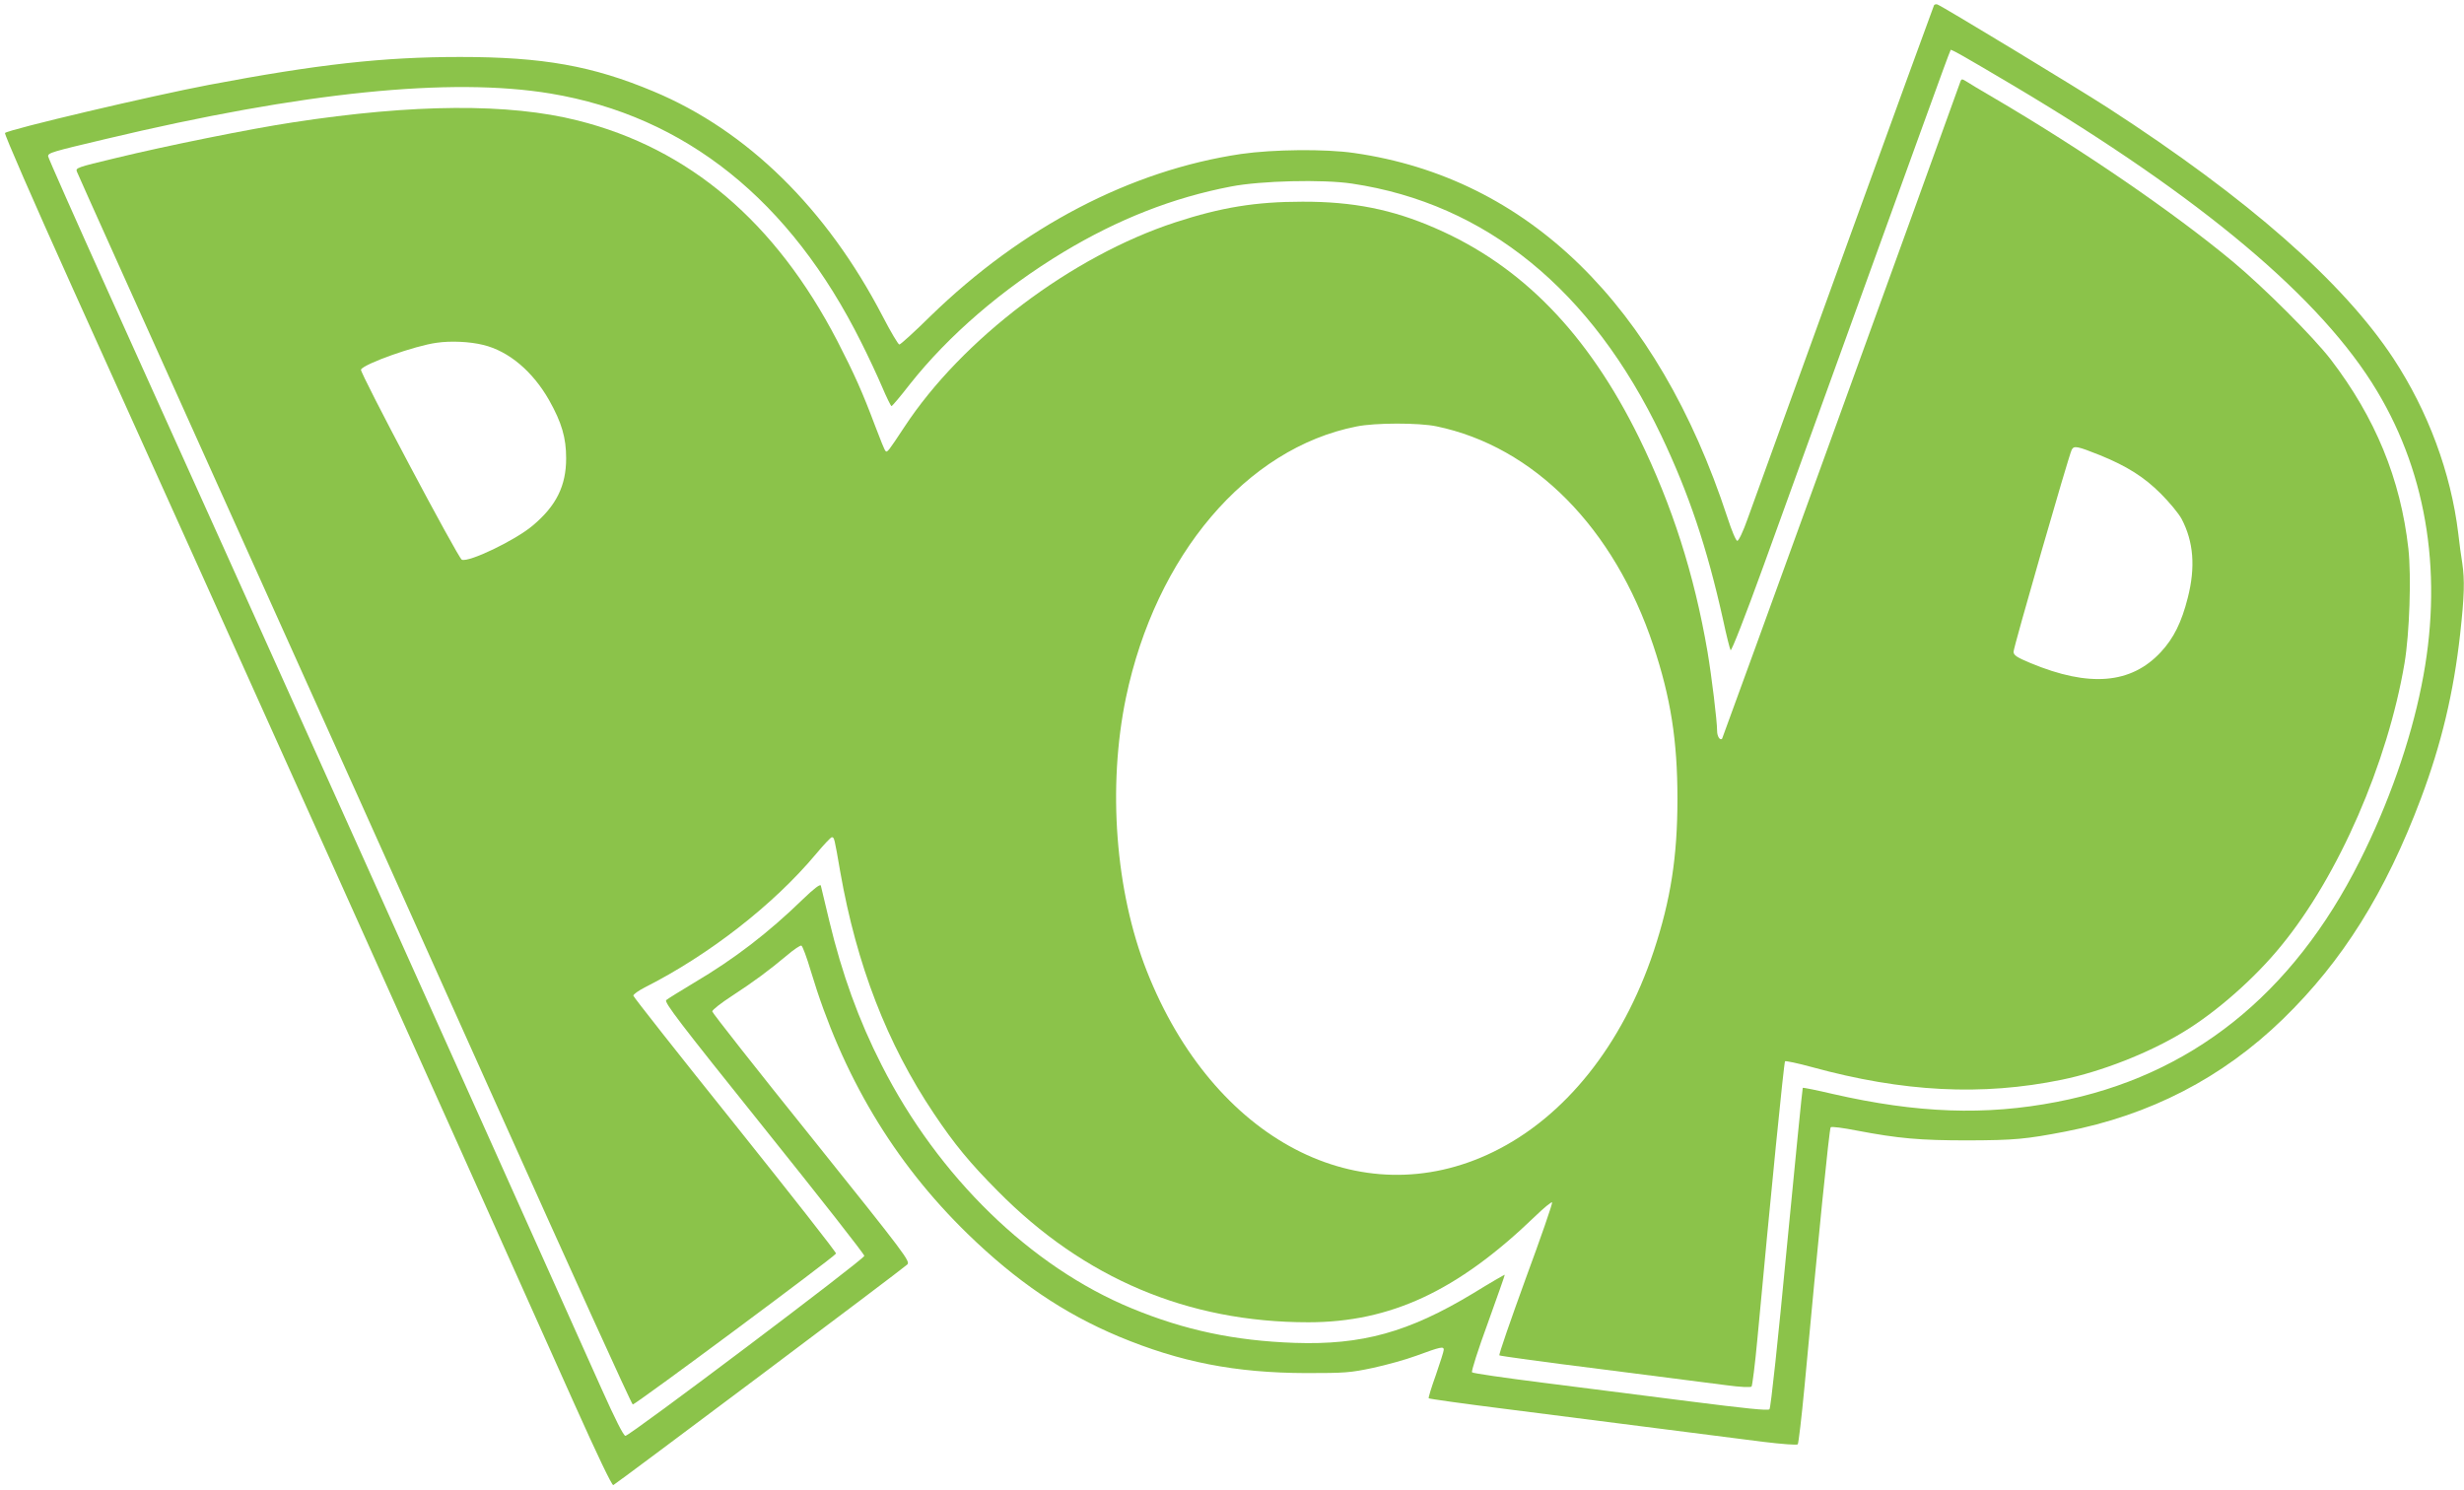
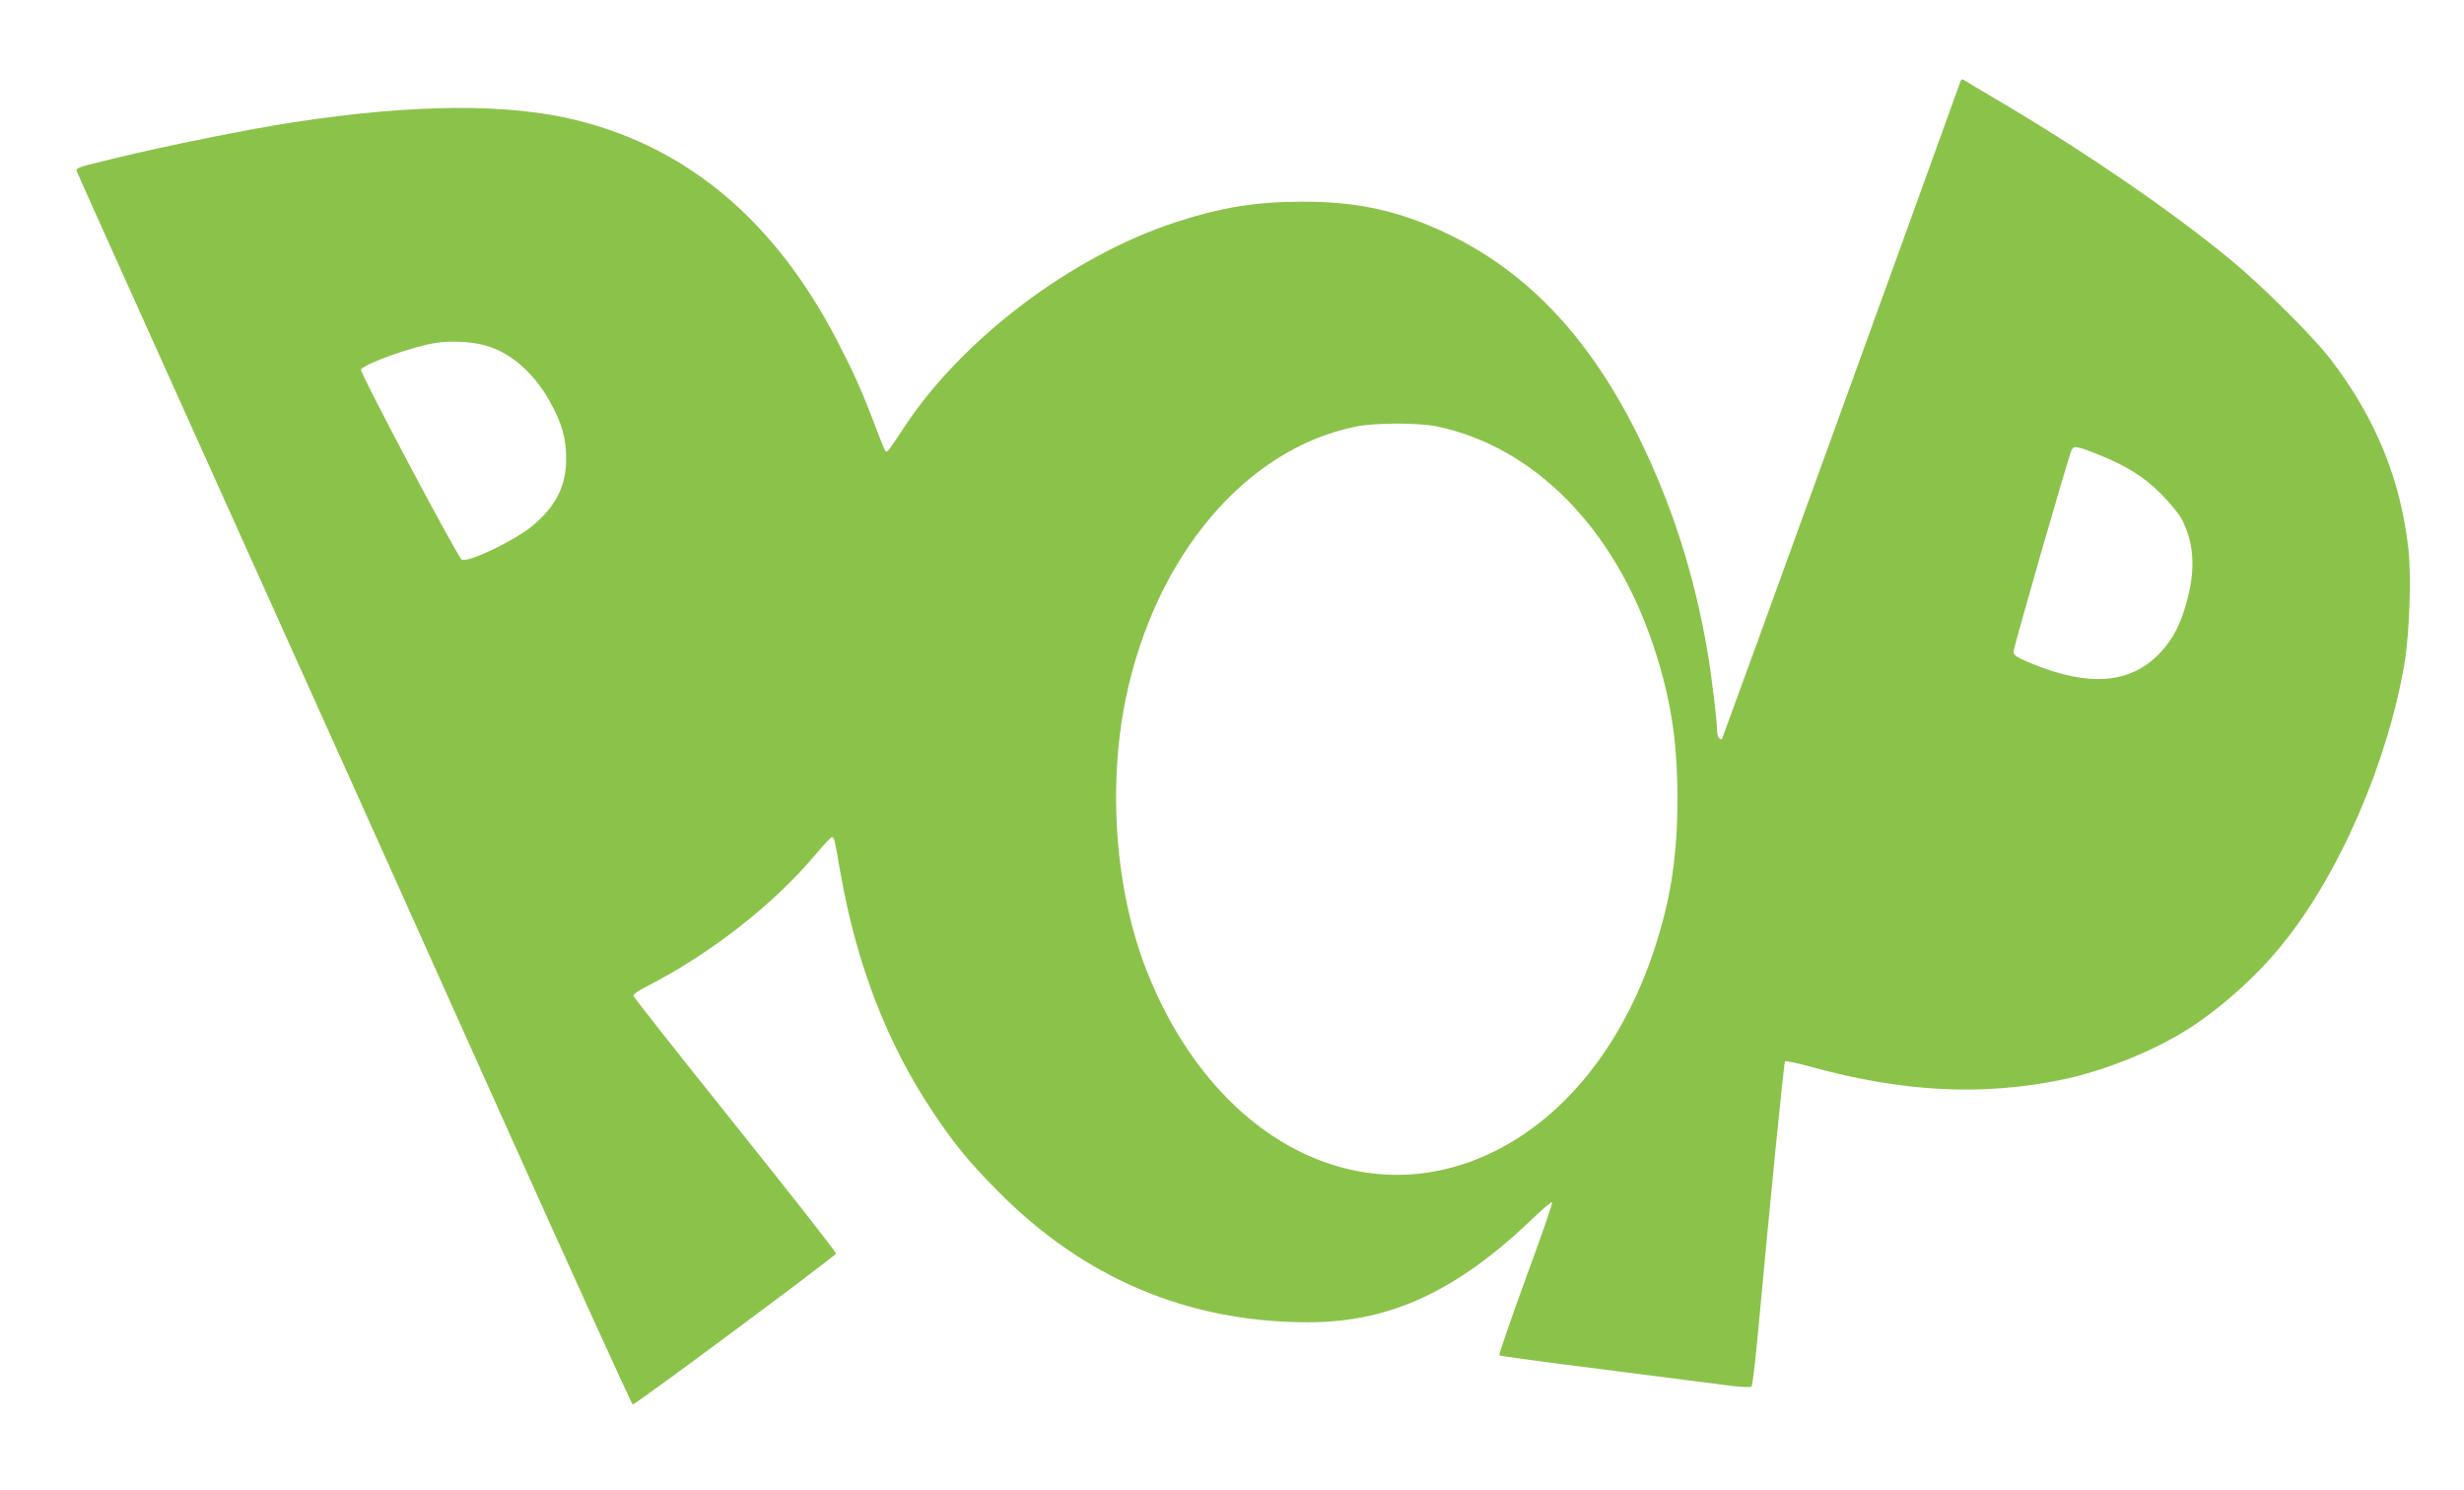
<svg xmlns="http://www.w3.org/2000/svg" version="1.0" width="1280pt" height="774pt" viewBox="0 0 1280 774" preserveAspectRatio="xMidYMid meet">
  <g transform="translate(0,774) scale(0.1,-0.1)" fill="#8bc34a" stroke="none">
-     <path d="M10047 7713 c-5 -8 -848 -2333 -969 -2670 -22 -63 -46 -113 -53 -113 -7 0 -29 52 -52 123 -362 1104 -1037 1763 -1938 1892 -150 22 -421 19 -588 -5 -573 -85 -1137 -379 -1613 -842 -83 -82 -156 -148 -162 -148 -6 0 -45 66 -87 147 -291 560 -704 965 -1190 1168 -317 133 -575 179 -1005 179 -399 0 -740 -38 -1305 -145 -295 -56 -1039 -231 -1059 -250 -5 -4 144 -346 349 -801 795 -1760 1937 -4300 2606 -5796 125 -279 198 -431 205 -428 14 6 1500 1120 1527 1146 17 16 -5 46 -497 660 -284 353 -516 648 -516 655 0 8 46 44 103 81 112 73 189 130 286 211 35 30 68 52 74 50 6 -2 28 -61 49 -132 163 -543 431 -992 814 -1365 254 -247 498 -413 786 -534 319 -133 605 -189 973 -190 202 0 230 2 347 27 70 15 171 43 225 63 128 47 143 50 143 31 0 -8 -19 -67 -41 -131 -23 -64 -40 -119 -37 -121 3 -3 181 -28 396 -55 359 -46 902 -115 1340 -171 99 -12 177 -18 181 -13 4 5 20 140 35 299 72 778 129 1341 136 1348 4 5 65 -3 136 -17 216 -41 325 -51 579 -51 240 1 297 6 505 46 439 85 815 279 1129 584 310 301 533 657 717 1146 107 285 170 550 204 855 22 200 24 279 11 368 -6 34 -15 104 -21 156 -38 314 -157 634 -337 908 -262 397 -753 829 -1483 1302 -153 99 -855 525 -886 537 -7 2 -14 0 -17 -4z m152 -265 c31 -17 151 -88 266 -156 971 -578 1597 -1104 1884 -1585 264 -440 344 -971 230 -1530 -58 -291 -172 -615 -320 -909 -350 -698 -879 -1119 -1574 -1253 -372 -72 -725 -59 -1163 41 -85 20 -155 34 -157 32 -2 -2 -39 -376 -83 -831 -45 -475 -83 -832 -90 -839 -8 -8 -123 4 -414 41 -222 28 -565 72 -763 97 -198 25 -364 49 -368 54 -5 4 32 120 82 256 49 137 89 249 88 251 -1 1 -76 -42 -165 -97 -335 -202 -577 -269 -927 -257 -312 11 -571 66 -845 179 -525 216 -1005 683 -1300 1264 -119 233 -206 474 -272 749 -22 94 -42 176 -44 184 -3 9 -35 -15 -92 -70 -181 -176 -357 -311 -565 -434 -73 -44 -138 -84 -146 -91 -12 -11 70 -118 507 -663 287 -358 522 -657 522 -666 0 -17 -1218 -935 -1241 -935 -10 0 -53 86 -123 242 -620 1385 -1867 4160 -2560 5693 -174 386 -316 706 -316 713 0 18 17 23 300 90 1024 244 1791 322 2310 236 701 -117 1246 -554 1614 -1293 35 -69 83 -172 107 -228 24 -57 47 -103 50 -103 4 0 47 51 95 113 201 254 480 495 798 687 286 172 569 283 871 341 155 30 476 38 629 15 695 -104 1244 -551 1606 -1309 143 -301 237 -579 321 -957 17 -80 35 -151 39 -158 4 -8 75 173 170 435 89 246 341 943 560 1548 450 1243 410 1135 417 1135 3 0 31 -14 62 -32z" />
    <path d="M10185 7319 c-129 -361 -1236 -3414 -1239 -3417 -11 -11 -26 12 -26 41 0 51 -28 281 -50 412 -69 402 -183 758 -355 1110 -266 541 -608 894 -1060 1090 -222 97 -427 138 -690 137 -241 0 -420 -29 -659 -107 -538 -176 -1108 -606 -1409 -1065 -82 -124 -88 -133 -97 -123 -5 4 -28 62 -53 128 -66 176 -109 272 -197 443 -321 619 -770 1001 -1349 1146 -357 90 -850 87 -1481 -10 -218 -33 -655 -121 -918 -185 -204 -49 -211 -51 -202 -72 4 -12 341 -760 747 -1662 407 -902 1052 -2337 1434 -3189 382 -851 699 -1550 706 -1553 10 -4 1043 763 1056 784 3 5 -233 305 -523 668 -291 363 -530 666 -530 672 0 7 27 26 60 43 334 169 669 430 889 693 40 48 77 87 82 87 13 0 13 -1 44 -180 85 -483 243 -893 486 -1255 107 -160 187 -257 332 -403 448 -454 988 -682 1613 -682 427 0 775 162 1176 548 47 46 88 79 91 75 3 -5 -59 -184 -138 -398 -78 -215 -140 -393 -136 -397 3 -3 242 -36 531 -72 289 -37 580 -74 648 -83 73 -10 126 -12 131 -7 4 5 18 115 30 244 70 755 138 1440 144 1446 3 3 66 -10 139 -30 474 -130 884 -151 1298 -66 206 42 455 140 632 248 172 104 372 280 509 449 297 362 552 948 640 1467 26 155 36 452 20 596 -41 363 -172 680 -403 982 -91 118 -345 372 -508 508 -309 257 -783 582 -1240 850 -69 40 -135 80 -147 88 -19 12 -24 12 -28 1z m-7675 -1371 c133 -32 258 -138 343 -288 65 -116 88 -194 88 -301 0 -143 -51 -247 -174 -350 -90 -76 -331 -192 -368 -177 -19 8 -532 975 -524 988 19 31 281 124 393 139 74 11 173 6 242 -11z m4952 -423 c506 -105 923 -527 1127 -1140 90 -270 125 -493 125 -795 0 -301 -35 -525 -123 -791 -163 -489 -461 -862 -834 -1044 -691 -337 -1454 62 -1800 941 -163 414 -204 956 -108 1419 155 741 626 1296 1197 1409 96 20 325 20 416 1z m3447 -150 c140 -57 229 -113 316 -200 44 -44 93 -103 108 -131 62 -118 73 -250 32 -410 -32 -127 -73 -210 -140 -282 -154 -166 -372 -184 -677 -57 -72 30 -88 41 -88 59 0 23 287 1020 302 1049 12 23 29 19 147 -28z" />
  </g>
</svg>